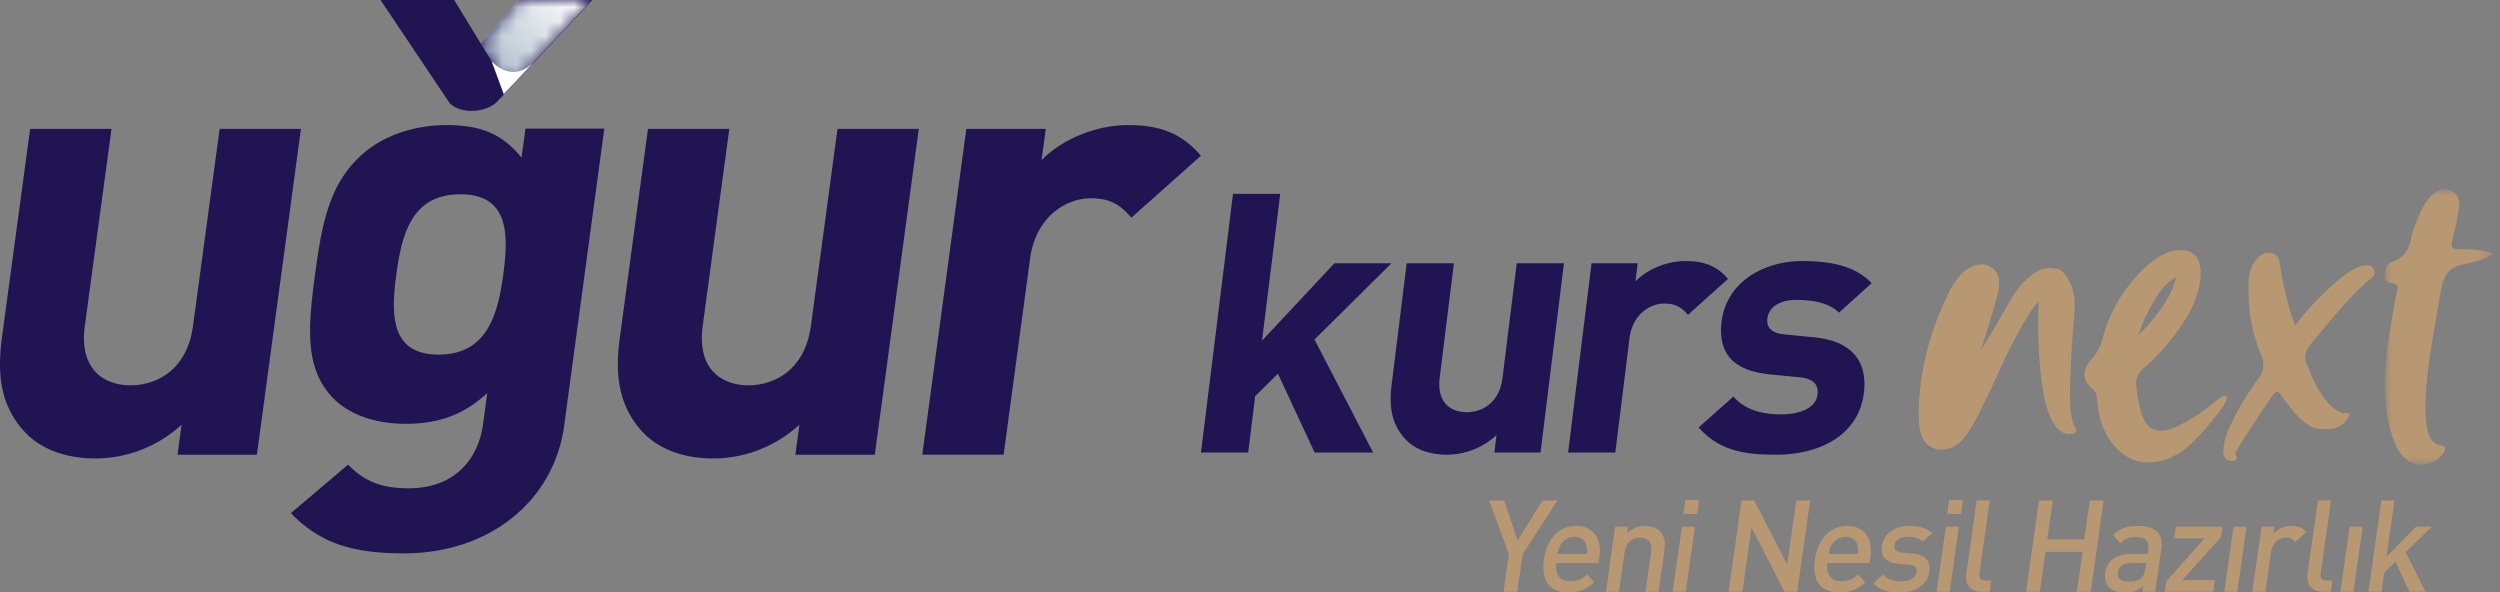
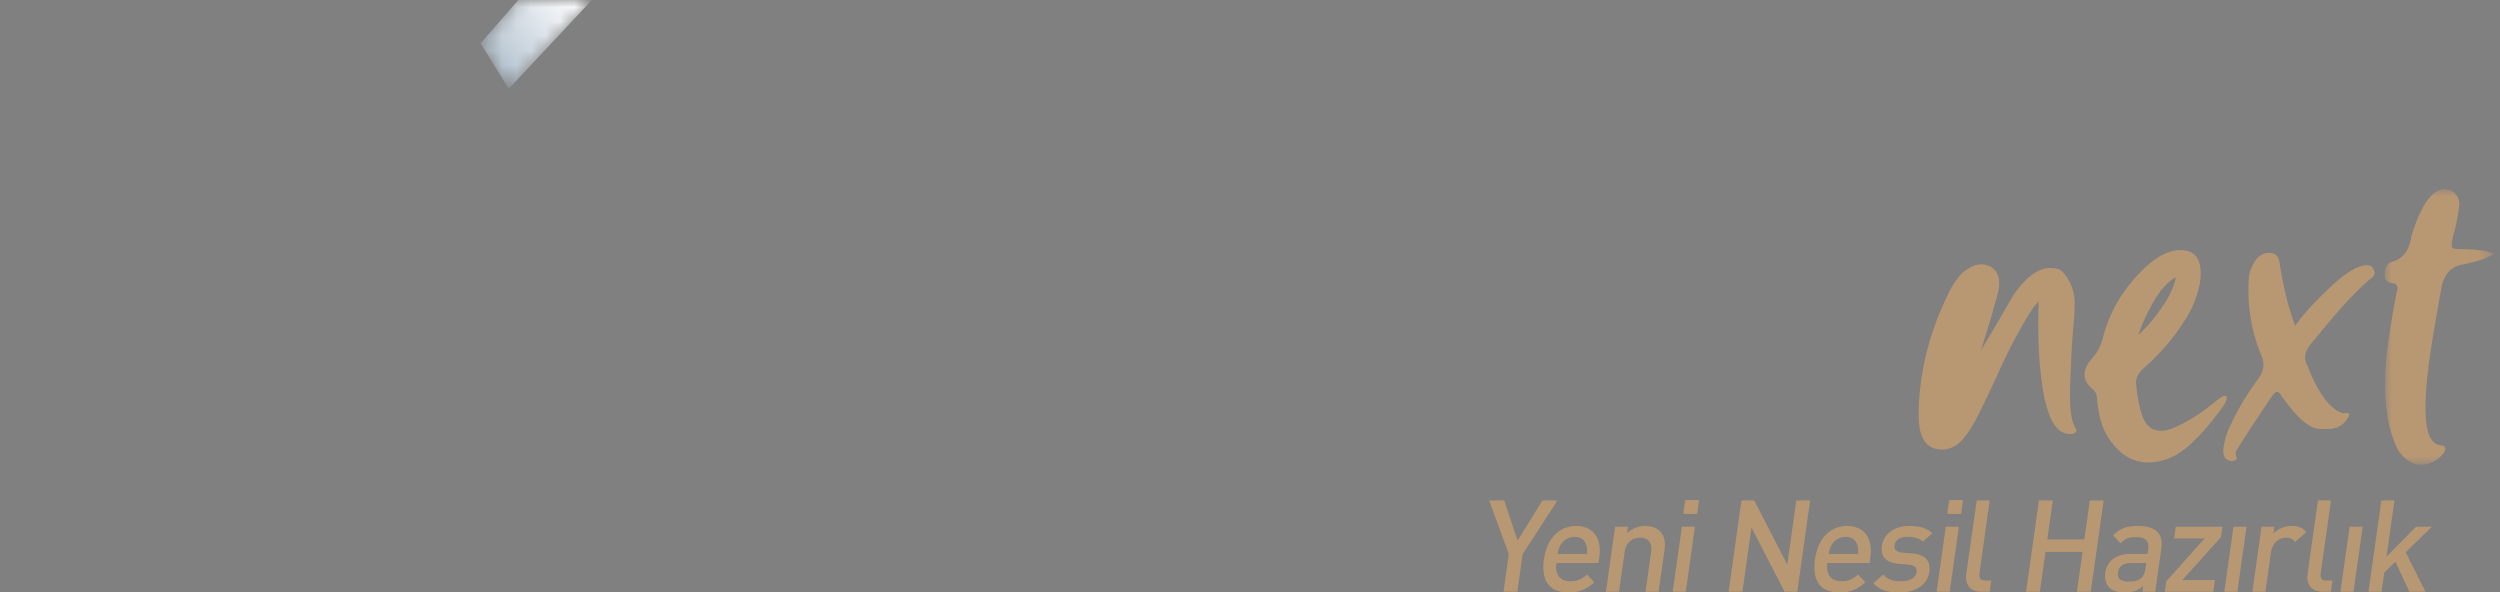
<svg xmlns="http://www.w3.org/2000/svg" xmlns:xlink="http://www.w3.org/1999/xlink" width="173" height="41">
  <rect width="100%" height="100%" fill="#808080" stroke="none" />
  <defs>
    <path id="a" d="M2.611 0 0 2.996v.002l1.949 3.15L7.705 0z" />
    <path id="d" d="M0 0h7.521v19.07H0z" />
    <linearGradient x1="100%" y1="18.163%" x2="0%" y2="81.837%" id="b">
      <stop stop-color="#FFF" offset="0%" />
      <stop stop-color="#A9BAC8" offset="100%" />
    </linearGradient>
  </defs>
  <g fill="none" fill-rule="evenodd">
    <path fill="#B89773" d="m106.735 34.63-1.714 2.778-.929-2.778h-1.046l1.364 3.717-.368 2.6H105l.367-2.6 2.413-3.717zM109.774 37.718c-.094-.338-.381-.568-.807-.568-.425 0-.785.23-.975.568-.118.204-.154.337-.202.612h2.021c.03-.275.023-.408-.037-.612m-2.072 1.242c-.11.772.23 1.26.965 1.26.505 0 .791-.143 1.156-.462l.5.541c-.527.462-.995.701-1.784.701-1.126 0-1.937-.594-1.696-2.306.206-1.456 1.079-2.298 2.231-2.298 1.206 0 1.781.887 1.6 2.164l-.056.4M113.87 40.947l.388-2.741c.099-.701-.258-1.002-.763-1.002s-.975.31-1.072 1.002l-.387 2.741h-.905l.635-4.498h.887l-.063.453a1.847 1.847 0 0 1 1.268-.506c.46 0 .82.151 1.05.407.299.338.344.764.273 1.27l-.406 2.874M116.485 35.562l.136-.958h.958l-.136.958h-.958zm-.734 5.385.636-4.498h.904l-.636 4.498h-.904zM123.492 40.947l-2.289-4.445-.627 4.445h-.958l.892-6.317h.878l2.29 4.436.626-4.436h.958l-.892 6.317M128.53 37.718c-.094-.338-.381-.568-.806-.568-.426 0-.786.23-.976.568-.118.204-.154.337-.202.612h2.022c.03-.275.022-.408-.038-.612m-2.073 1.242c-.108.772.23 1.26.966 1.26.505 0 .791-.143 1.156-.462l.5.541c-.527.462-.995.701-1.784.701-1.125 0-1.938-.594-1.695-2.306.205-1.456 1.078-2.298 2.23-2.298 1.206 0 1.781.887 1.6 2.164l-.055.4M131.438 41c-.736 0-1.339-.124-1.797-.647l.678-.595c.311.373.785.47 1.228.47.55 0 1.012-.195 1.072-.62.043-.303-.098-.497-.528-.533l-.71-.062c-.831-.071-1.265-.453-1.154-1.242.124-.878.948-1.375 1.888-1.375.674 0 1.23.142 1.596.505l-.65.577c-.25-.24-.636-.328-1.061-.328-.541 0-.85.239-.897.576-.038.267.075.47.548.515l.7.062c.833.07 1.272.47 1.16 1.27-.133.94-1 1.427-2.073 1.427M134.748 35.562l.136-.958h.957l-.135.958h-.958zm-.734 5.385.636-4.498h.904l-.635 4.498h-.905zM137.126 40.947c-.86 0-1.15-.577-1.057-1.242l.717-5.075h.904l-.71 5.022c-.048.346.05.523.414.523h.4l-.109.772M143.724 40.947l.39-2.76h-2.563l-.39 2.76h-.958l.893-6.317h.957l-.38 2.697h2.562l.38-2.697h.958l-.892 6.317M148.52 38.96h-1.056c-.532 0-.84.24-.898.647-.058.408.167.64.734.64.346 0 .607-.027.88-.258.15-.133.243-.346.288-.665l.051-.364zm-.264 1.987.058-.408c-.375.329-.703.461-1.262.461-.558 0-.912-.132-1.148-.408-.197-.24-.272-.586-.218-.967.106-.754.705-1.295 1.734-1.295h1.188l.045-.32c.08-.567-.164-.843-.865-.843-.497 0-.752.116-1.045.435l-.515-.559c.495-.496.96-.647 1.705-.647 1.232 0 1.779.524 1.634 1.544l-.425 3.007h-.886zM149.805 40.947l.102-.718 2.653-2.972h-2.11l.114-.808h3.227l-.1.718-2.673 2.973h2.252l-.113.807M153.92 40.947l.635-4.498h.905l-.635 4.498M158.822 37.505c-.174-.204-.32-.301-.63-.301-.488 0-.951.39-1.04 1.01l-.385 2.733h-.904l.635-4.498h.887l-.069.488c.275-.32.768-.541 1.273-.541.434 0 .746.115 1.013.425M160.742 40.947c-.86 0-1.15-.577-1.057-1.242l.717-5.075h.904l-.71 5.022c-.048.346.051.523.415.523h.399l-.11.772M161.958 40.947l.635-4.498h.904l-.636 4.498M166.727 40.947l-.965-2.076-.772.754-.186 1.322h-.905l.892-6.317h.905l-.55 3.895 2.04-2.076h1.099l-1.81 1.766 1.37 2.732" />
-     <path d="m12.286 31.466.277-2.08a8.815 8.815 0 0 1-5.94 2.338c-2.249 0-3.968-.737-5.054-1.99C-.005 27.919-.193 25.797.138 23.33L2.086 8.916h5.63L5.87 22.548c-.412 3.076 1.393 4.115 3.167 4.115 1.774 0 3.906-1.039 4.32-4.115l1.843-13.632h5.625l-3.047 22.55M31.855 13.446c-3.336 0-4.043 2.7-4.427 5.525-.38 2.823-.405 5.567 2.926 5.567 3.334 0 4.095-2.744 4.476-5.567.38-2.824.356-5.525-2.975-5.525m-3.92 24.845c-3.46 0-5.754-.654-7.803-2.783l3.959-3.358c1.102 1.148 2.29 1.639 4.194 1.639 3.375 0 4.849-2.25 5.14-4.42l.294-2.172c-1.68 1.56-3.444 2.13-5.657 2.13-2.204 0-4.014-.695-5.107-1.881-1.851-2.008-1.654-4.75-1.152-8.475.503-3.723 1.042-6.424 3.434-8.432 1.412-1.184 3.455-1.882 5.666-1.882 2.378 0 3.85.615 5.188 2.25l.27-2.007h5.457l-2.777 20.552c-.692 5.116-5.05 8.84-11.105 8.84M55.042 31.466l.277-2.08a8.811 8.811 0 0 1-5.939 2.338c-2.253 0-3.969-.737-5.056-1.99-1.57-1.815-1.762-3.937-1.427-6.404L44.84 8.916h5.628l-1.84 13.632c-.416 3.076 1.392 4.115 3.164 4.115 1.777 0 3.904-1.039 4.323-4.115l1.842-13.632h5.624l-3.046 22.55M78.287 15.063c-.747-.865-1.422-1.342-2.804-1.342-1.732 0-3.812 1.3-4.198 4.155L69.45 31.465h-5.627L66.87 8.916h5.497l-.29 2.165c1.256-1.3 3.57-2.424 5.993-2.424 2.209 0 3.69.563 5.037 2.121M34.353 7.087s-.598.584-1.727.584c-1.13 0-1.543-.584-1.543-.584L26.332 0h5.097l1.84 3.012L35.894 0h5.094" fill="#201452" />
    <g transform="translate(33.255)">
      <mask id="c" fill="#fff">
        <use xlink:href="#a" />
      </mask>
      <path fill="url(#b)" mask="url(#c)" d="M2.611 0 0 2.996v.002l1.949 3.15L7.705 0z" />
    </g>
    <g>
-       <path d="M34.017 4.23s1.403 1.688 2.984 0l-2.142 2.288" fill="#FEFEFE" />
-       <path fill="#201452" d="m90.974 31.314-2.542-5.455-1.575 1.559-.482 3.896h-3.268l2.218-17.9h3.267l-1.258 10.157 5.012-5.354h3.945l-5.327 5.278 4.056 7.819M103.41 31.314l.15-1.208a5.066 5.066 0 0 1-3.436 1.358c-1.307 0-2.31-.426-2.948-1.156-.925-1.056-1.05-2.287-.871-3.722l1.037-8.369h3.268l-.982 7.919c-.222 1.784.835 2.388 1.865 2.388 1.031 0 2.262-.604 2.483-2.388l.982-7.919h3.268l-1.623 13.097M116.807 21.787c-.44-.503-.834-.78-1.638-.78-1.005 0-2.205.755-2.409 2.413l-.98 7.894h-3.267l1.623-13.097h3.192l-.156 1.257c.724-.754 2.061-1.409 3.468-1.409 1.282 0 2.146.328 2.94 1.233M122.896 31.465c-2.063 0-3.894-.227-5.347-1.886l2.402-2.137c.947 1.082 2.335 1.233 3.34 1.233 1.131 0 2.36-.378 2.48-1.358.082-.654-.214-1.106-1.232-1.207l-2.036-.201c-2.335-.226-3.664-1.256-3.365-3.67.336-2.714 2.904-4.173 5.569-4.173 2.036 0 3.7.352 4.811 1.533l-2.263 2.036c-.67-.678-1.802-.88-2.932-.88-1.306 0-1.935.604-2.016 1.258-.06.478.075 1.031 1.217 1.132l2.036.2c2.558.252 3.693 1.635 3.42 3.846-.358 2.891-2.993 4.274-6.084 4.274" />
      <path d="M134.495 31.11h-.095c-1.015 0-1.555-.676-1.618-2.03-.035-.803.02-1.724.165-2.761.286-2.03.902-4.008 1.85-5.933.22-.507.517-.973.894-1.397.488-.464.965-.697 1.431-.697.19 0 .375.043.553.126.533.276.747.784.643 1.523l-.031.223a91.73 91.73 0 0 1-1.21 4.093l1.039-1.745 1.173-2.03c.88-1.29 1.742-1.937 2.589-1.937.042 0 .192.017.453.048.26.032.53.292.811.778.28.486.421 1.026.423 1.618.007.402-.034 1.068-.123 1.999a78.741 78.741 0 0 0-.194 3.982c-.033 1.364.1 2.259.4 2.681.036.043.052.085.046.127-.024.17-.184.254-.48.254-.91 0-1.532-1.068-1.866-3.204-.264-1.735-.355-3.724-.272-5.966-.217.19-.52.613-.908 1.269a38.012 38.012 0 0 0-1.973 3.871 130.49 130.49 0 0 1-1.213 2.538c-.415.847-.81 1.476-1.185 1.89-.376.412-.81.639-1.302.68M147.984 23.178c.51-.464 1.035-1.078 1.576-1.84.54-.762.88-1.48 1.017-2.158-.573.317-1.1.9-1.578 1.745-.478.846-.817 1.598-1.015 2.253m.665 8.821c-.677 0-1.29-.222-1.842-.666-.851-.72-1.375-1.66-1.57-2.824-.06-.339-.105-.687-.139-1.047-.013-.211-.114-.391-.305-.54-.415-.36-.594-.74-.537-1.142.044-.317.217-.645.519-.984a3.11 3.11 0 0 0 .735-1.396c.467-1.819 1.411-3.416 2.83-4.79.905-.868 1.75-1.302 2.532-1.302 1.121 0 1.576.751 1.365 2.253a7.205 7.205 0 0 1-1.108 2.697 14.867 14.867 0 0 1-2.731 3.173c-.335.275-.526.582-.574.92-.017.127-.014.254.01.38l.014.128c.065.592.175 1.164.33 1.713.244.825.694 1.238 1.35 1.238.338 0 .723-.106 1.155-.318a11.65 11.65 0 0 0 2.227-1.396l.213-.158c.41-.36.688-.54.837-.54.105 0 .15.064.132.19-.021.149-.15.393-.389.73-.753.995-1.36 1.703-1.821 2.126-.992 1.037-2.07 1.555-3.233 1.555M154.405 31.904c-.439-.043-.614-.37-.528-.984a4.874 4.874 0 0 1 .504-1.555 17.664 17.664 0 0 1 1.865-3.11c.208-.274.33-.55.37-.824a1.544 1.544 0 0 0-.111-.793c-.669-1.565-.97-3.258-.905-5.077l.022-.381c.036-.254.113-.508.234-.762.276-.613.668-.92 1.176-.92.402 0 .637.212.704.635.28 1.777.644 3.247 1.094 4.41.503-.719 1.243-1.543 2.22-2.475 1.176-1.142 2.091-1.713 2.747-1.713.233 0 .397.116.49.35.03.084.042.158.033.221-.02.148-.136.285-.344.413-.986.846-2.21 2.179-3.671 3.997l-.113.127c-.401.444-.622.815-.664 1.11-.026.191-.002.393.074.604l.078.126c.726 1.905 1.545 3.005 2.455 3.3l.195-.031c.169 0 .246.053.232.158l-.05.128c-.31.55-.782.825-1.417.825h-.54c-.698 0-1.54-.699-2.53-2.095l-.136-.158c-.097-.211-.209-.318-.336-.318-.063 0-.186.117-.366.35-1.632 2.432-2.457 3.712-2.475 3.84a.435.435 0 0 0 .03.237.35.35 0 0 1 .038.174c-.017.127-.142.19-.375.19" fill="#B89773" />
      <g transform="translate(165.017 13.087)">
        <mask id="e" fill="#fff">
          <use xlink:href="#d" />
        </mask>
        <path d="m2.52 19.07-.377-.031a2.219 2.219 0 0 1-1.322-1.207c-.808-1.776-.996-4.198-.565-7.266a64.91 64.91 0 0 1 .581-3.458l.05-.127c.041-.296-.085-.455-.377-.476-.396-.042-.561-.296-.496-.762.056-.401.239-.645.546-.73.728-.21 1.16-.803 1.297-1.776C2.52 1.079 3.297 0 4.184 0l.309.064c.48.19.703.56.669 1.11-.12.847-.257 1.523-.413 2.03l-.103.508c-.02.149-.01.26.033.333.042.075.254.112.634.112 1.016 0 1.752.106 2.209.317-.29.254-.925.487-1.907.698l-.294.063c-.804.149-1.28.752-1.429 1.81a169.725 169.725 0 0 0-.764 4.536c-.333 2.37-.39 4.052-.17 5.046.156.698.485 1.068.986 1.11.188.022.27.117.246.286-.012.085-.07.19-.172.317-.406.487-.907.73-1.498.73" fill="#B89773" mask="url(#e)" />
      </g>
    </g>
  </g>
</svg>